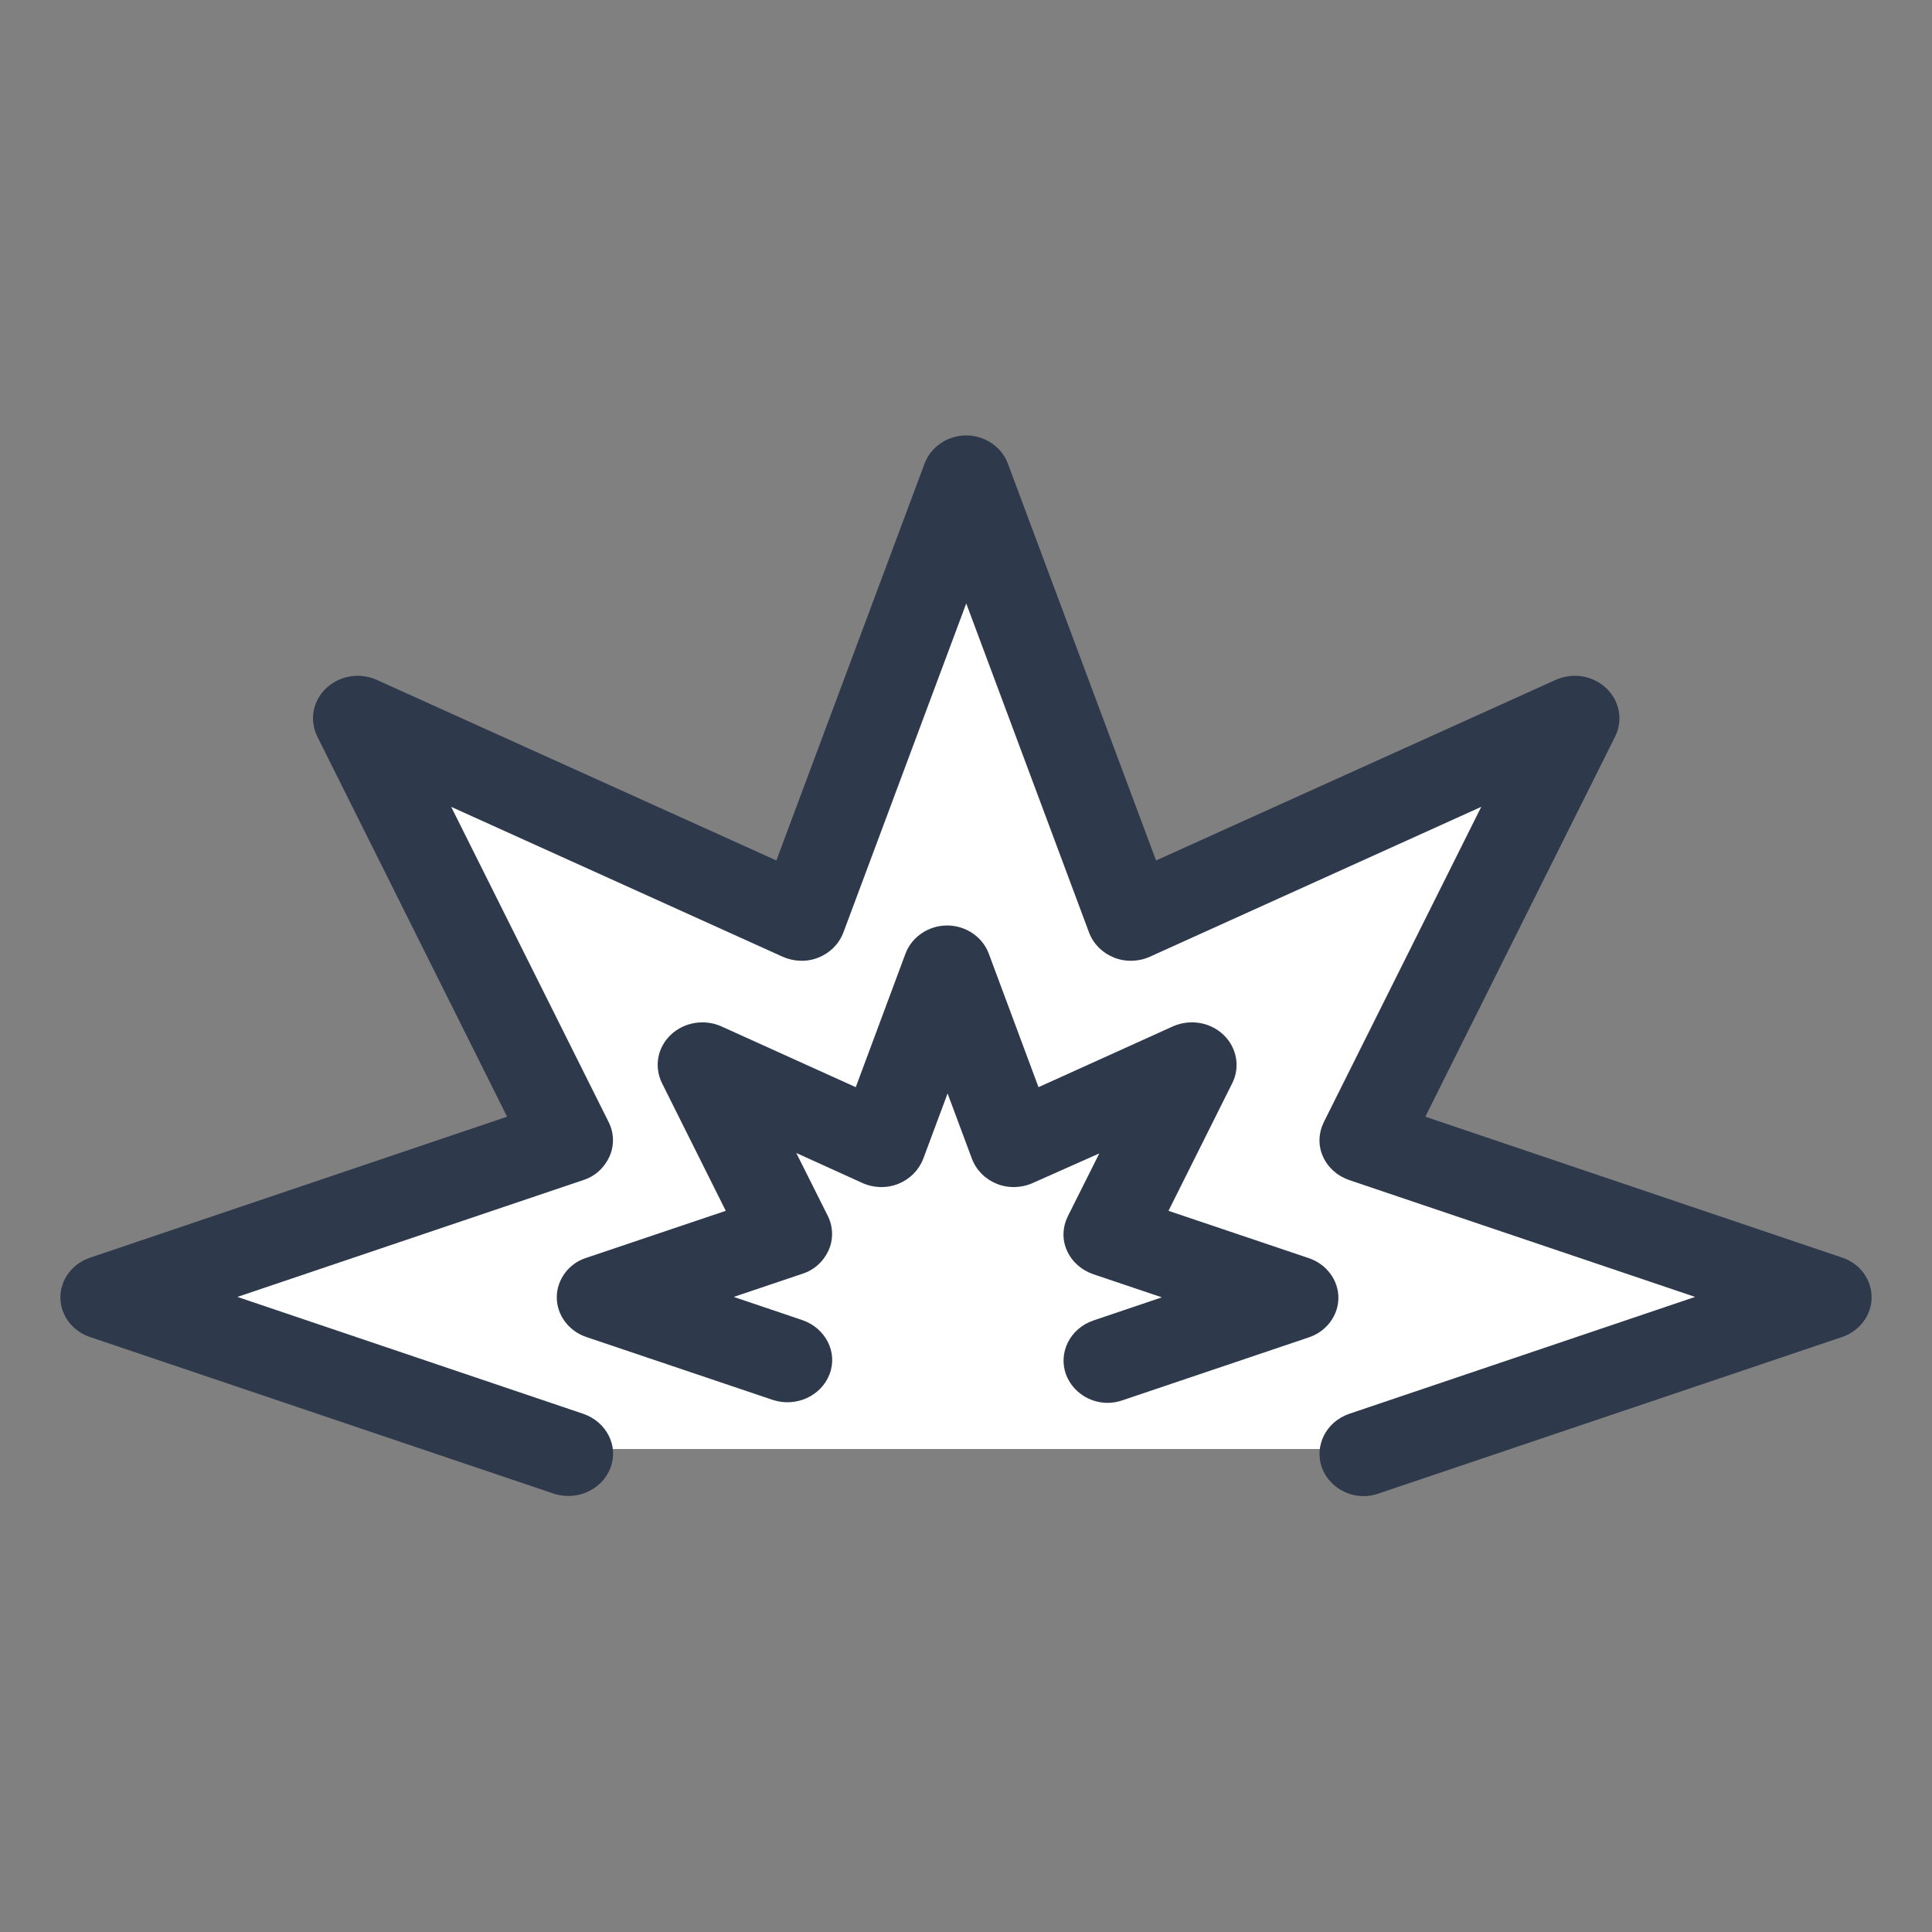
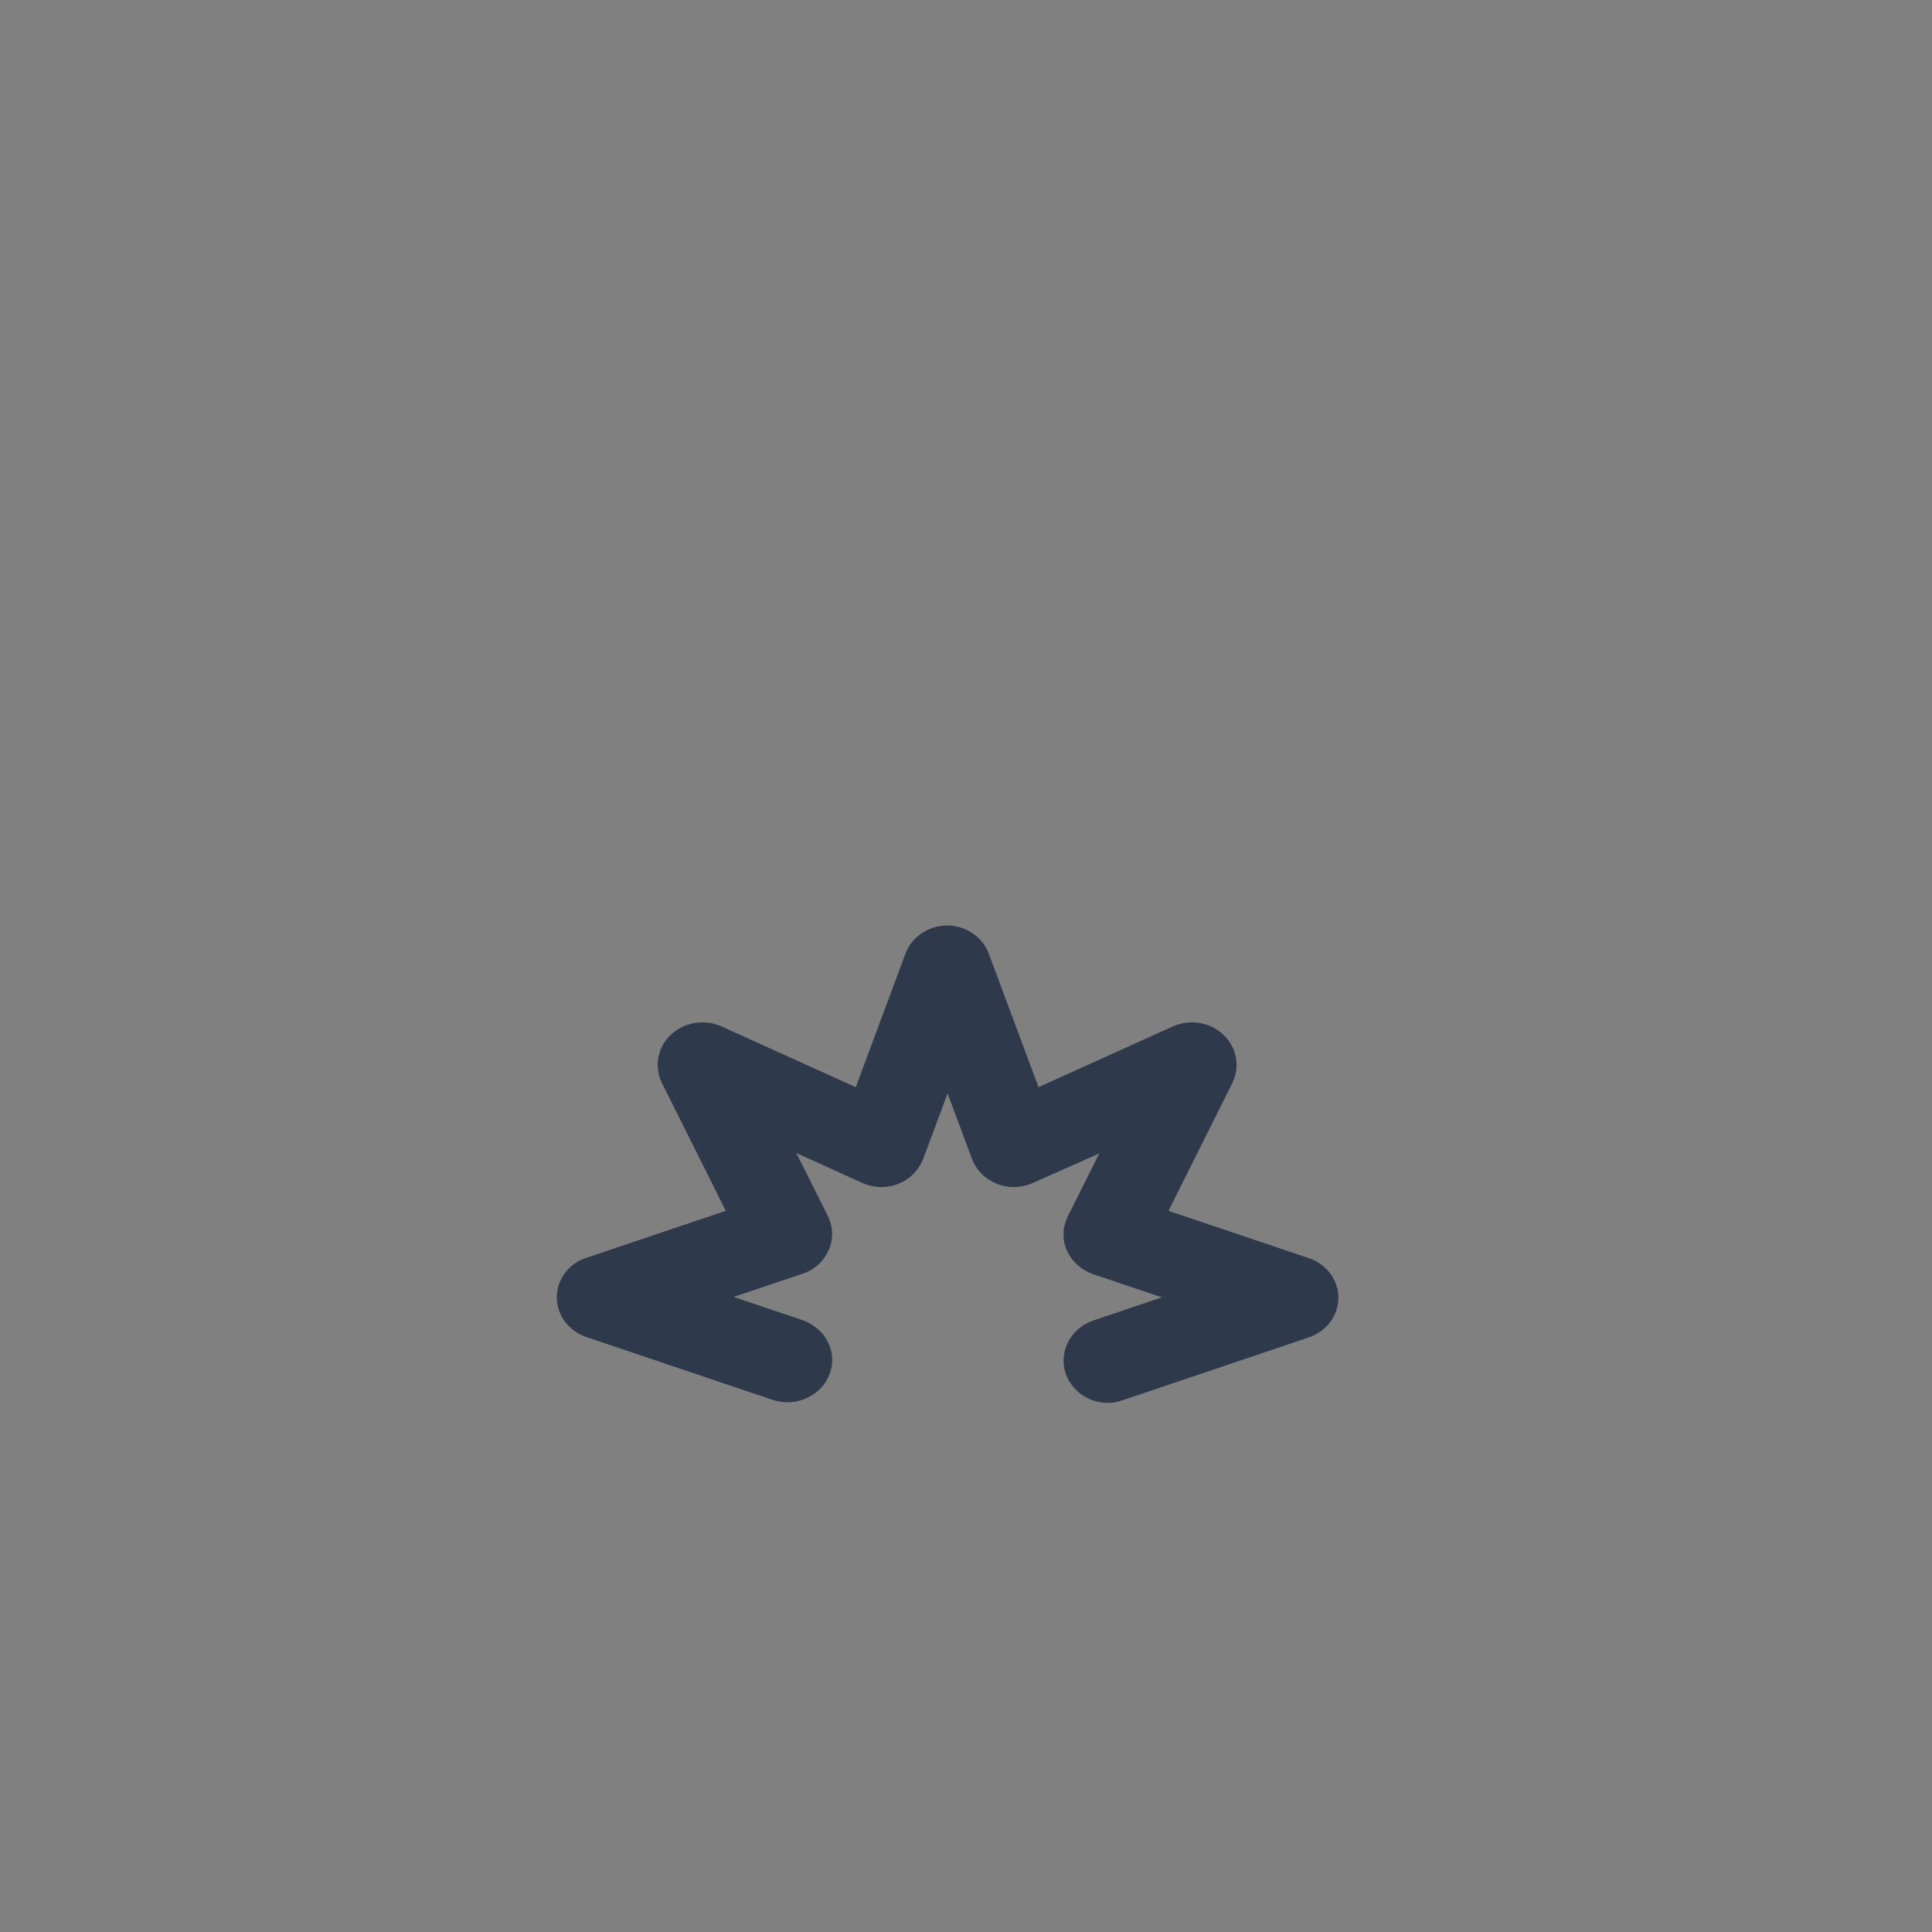
<svg xmlns="http://www.w3.org/2000/svg" width="32" height="32" viewBox="0 0 32 32" fill="none">
  <rect x="0" y="0" width="32" height="32" fill="#808080" stroke="none" />
-   <path d="M2 21.5L9.5 24H22.5L30 21.5L23 19L26 12L19 15L16 8L13 15L6.5 12.5L9 19L2 21.5Z" fill="white" />
-   <path d="M30.515 20.831L23.608 18.496L26.753 12.197C26.885 11.931 26.827 11.61 26.606 11.4C26.386 11.19 26.055 11.134 25.769 11.26L19.148 14.252L16.694 7.68C16.591 7.401 16.312 7.212 16.004 7.212C15.695 7.212 15.416 7.401 15.313 7.68L12.859 14.252L6.239 11.26C5.96 11.134 5.622 11.19 5.401 11.4C5.181 11.61 5.122 11.924 5.254 12.197L8.399 18.496L1.492 20.831C1.198 20.929 1 21.195 1 21.488C1 21.782 1.198 22.048 1.492 22.146L9.17 24.739C9.553 24.865 9.971 24.677 10.111 24.313C10.251 23.949 10.045 23.551 9.663 23.418L3.932 21.481L9.663 19.545C9.861 19.482 10.015 19.335 10.096 19.153C10.177 18.971 10.17 18.762 10.082 18.587L7.473 13.364L12.962 15.846C13.153 15.93 13.366 15.937 13.557 15.86C13.748 15.783 13.895 15.637 13.968 15.448L16.004 9.995L18.039 15.448C18.112 15.637 18.259 15.783 18.45 15.86C18.641 15.937 18.862 15.93 19.046 15.846L24.534 13.364L21.926 18.587C21.838 18.769 21.83 18.971 21.911 19.153C21.992 19.335 22.146 19.475 22.345 19.545L28.076 21.481L22.345 23.418C21.962 23.551 21.764 23.949 21.896 24.313C22.007 24.6 22.286 24.781 22.587 24.781C22.668 24.781 22.749 24.767 22.829 24.739L30.508 22.146C30.802 22.048 31 21.782 31 21.488C31 21.195 30.809 20.929 30.515 20.831Z" fill="#2E3A4C" />
  <path d="M9.222 21.488C9.222 21.782 9.42 22.048 9.714 22.146L12.8 23.187C13.182 23.313 13.601 23.124 13.74 22.761C13.88 22.397 13.674 21.999 13.292 21.866L12.153 21.481L13.292 21.097C13.491 21.034 13.645 20.887 13.726 20.705C13.806 20.524 13.799 20.314 13.711 20.139L13.189 19.097L14.284 19.594C14.468 19.678 14.688 19.685 14.879 19.608C15.07 19.531 15.217 19.384 15.291 19.195L15.695 18.111L16.099 19.195C16.172 19.384 16.319 19.531 16.51 19.608C16.701 19.685 16.922 19.678 17.106 19.594L18.208 19.104L17.686 20.146C17.598 20.328 17.59 20.531 17.671 20.712C17.752 20.894 17.907 21.034 18.105 21.104L19.244 21.488L18.105 21.873C17.723 22.006 17.524 22.404 17.657 22.768C17.767 23.054 18.046 23.236 18.347 23.236C18.428 23.236 18.509 23.222 18.59 23.194L21.676 22.152C21.97 22.055 22.168 21.789 22.168 21.495C22.168 21.202 21.97 20.936 21.676 20.838L19.354 20.055L20.412 17.937C20.544 17.671 20.485 17.349 20.265 17.14C20.045 16.93 19.714 16.874 19.427 17L17.201 18.007L16.378 15.797C16.275 15.518 15.996 15.329 15.688 15.329C15.379 15.329 15.1 15.518 14.997 15.797L14.174 18.007L11.948 17C11.668 16.874 11.33 16.93 11.11 17.14C10.89 17.349 10.831 17.664 10.963 17.937L12.021 20.055L9.699 20.838C9.42 20.929 9.222 21.195 9.222 21.488Z" fill="#2E3A4C" />
</svg>